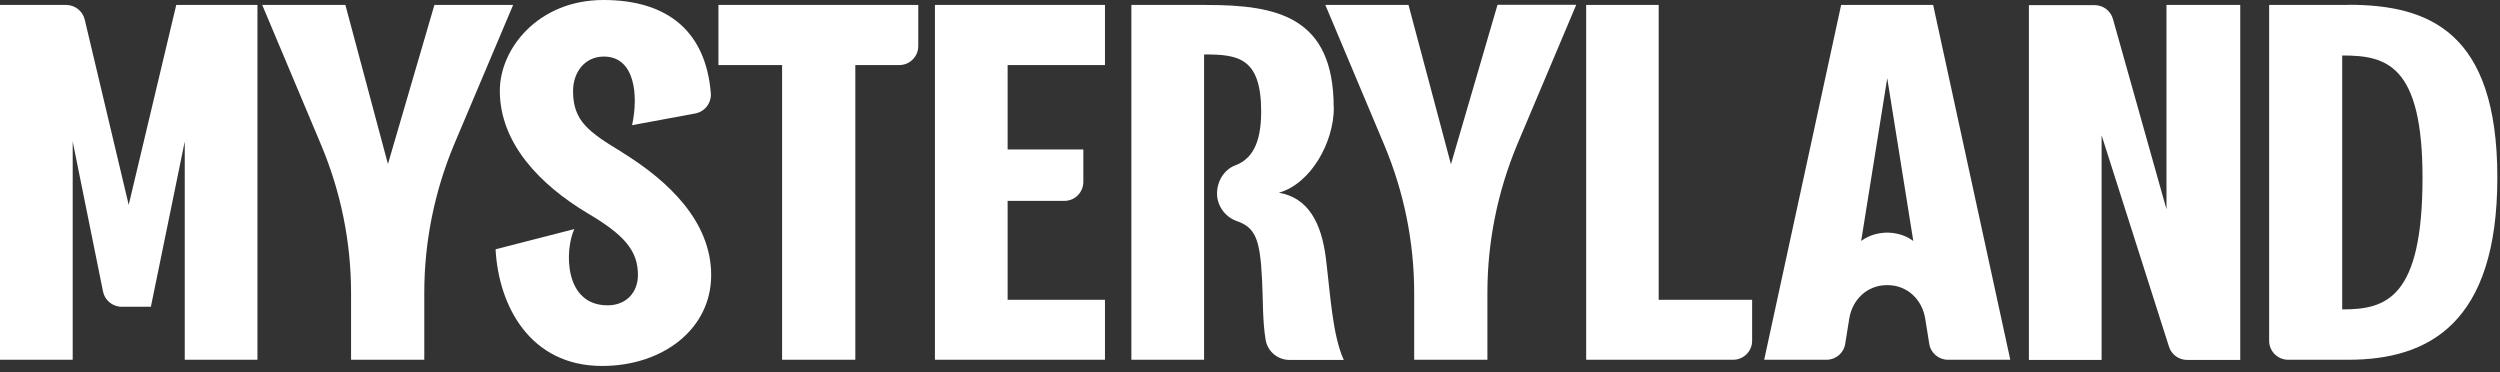
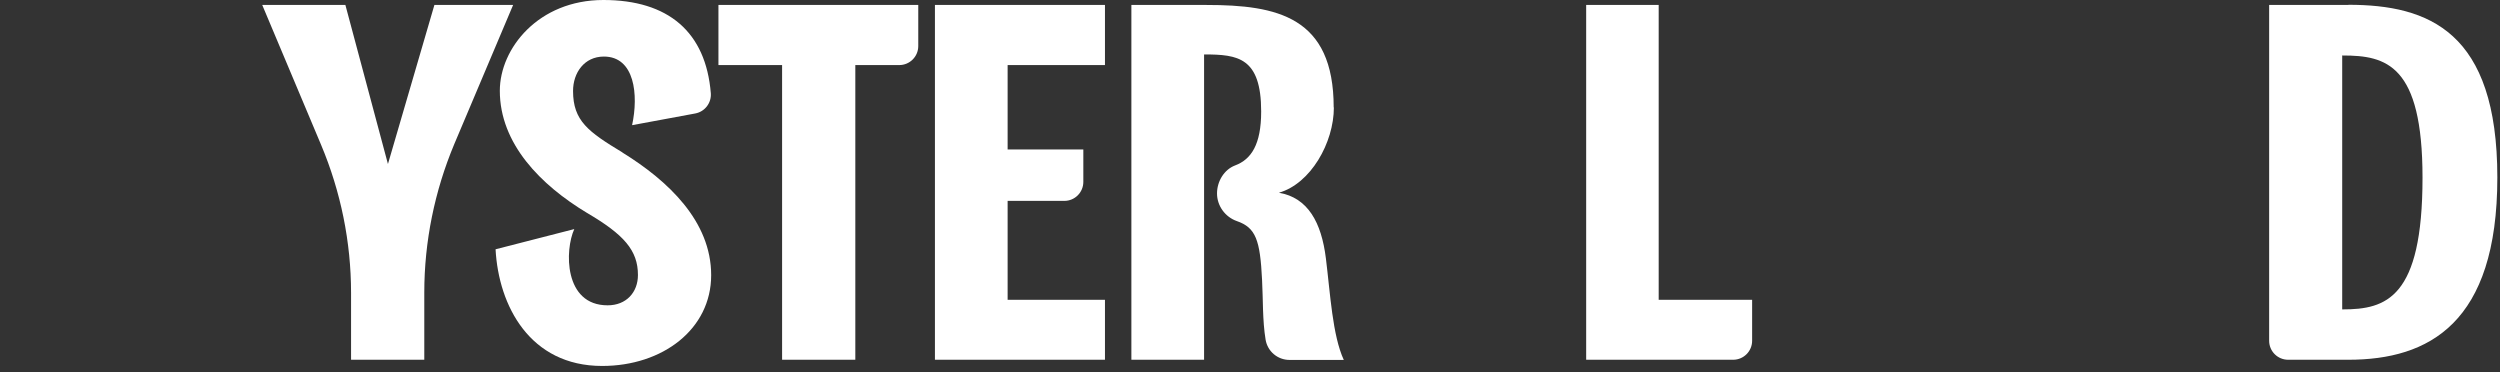
<svg xmlns="http://www.w3.org/2000/svg" width="141" height="21" viewBox="0 0 141 21" fill="none">
  <rect x="0" y="0" width="141" height="21" fill="#333333" stroke="none" />
  <g clip-path="url(#clip0_7472_6679)">
-     <path d="M122.2 11.84L119.17 1.07C119.04 0.61 118.62 0.29 118.14 0.29H114.43V20.3H118.53V7.63L122.33 19.55C122.47 20 122.89 20.3 123.35 20.3H126.35V0.28H122.19V11.84H122.2Z" fill="white" />
    <path d="M132.45 0.28H127.98V19.22C127.98 19.81 128.46 20.29 129.05 20.29H132.45C136.98 20.29 140.85 18.24 140.85 10.01C140.85 1.78 136.98 0.27 132.45 0.27V0.28ZM132.13 17.45H132.1V3.13H132.13C134.58 3.13 136.63 3.64 136.63 10.02C136.63 16.82 134.58 17.45 132.13 17.45Z" fill="white" />
    <path d="M35.11 8.6C33.17 7.43 32.32 6.81 32.32 5.13C32.32 4.11 32.95 3.19 34.06 3.19C35.8 3.19 36.02 5.35 35.65 7.06L39.21 6.4C39.75 6.3 40.13 5.81 40.09 5.26C39.81 1.8 37.69 0 34.03 0C30.37 0 28.19 2.73 28.19 5.12C28.19 8.11 30.5 10.44 33.11 12.01C35.19 13.23 35.98 14.12 35.98 15.51C35.98 16.48 35.33 17.22 34.27 17.22C31.79 17.22 31.85 14.09 32.39 12.92L27.95 14.06C28.12 17.25 29.89 20.64 33.96 20.64C37.38 20.64 40.11 18.56 40.11 15.52C40.11 12.48 37.69 10.2 35.1 8.6H35.11Z" fill="white" />
    <path d="M40.52 3.67H44.11V20.29H48.24V3.67H50.72C51.31 3.67 51.79 3.19 51.79 2.6V0.28H40.52V3.67Z" fill="white" />
    <path d="M62.32 16.91H56.83V11.33H60.03C60.62 11.33 61.1 10.85 61.1 10.26V8.43H56.83V3.67H62.32V0.28H52.73V20.29H62.32V16.9V16.91Z" fill="white" />
-     <path d="M81.83 9.25L79.44 0.28H74.75L78.07 8.17C79.18 10.81 79.76 13.65 79.76 16.52V20.29H83.89V16.5C83.89 13.63 84.47 10.78 85.58 8.13L88.9 0.27H84.46L81.84 9.24L81.83 9.25Z" fill="white" />
    <path d="M21.88 9.25L19.48 0.28H14.79L18.11 8.17C19.22 10.81 19.8 13.65 19.8 16.52V20.29H23.93V16.5C23.93 13.63 24.51 10.78 25.62 8.13L28.94 0.28H24.5L21.88 9.25Z" fill="white" />
    <path d="M93.56 0.28H89.46V20.29H97.75C98.34 20.29 98.82 19.81 98.82 19.22V16.91H93.55V0.28H93.56Z" fill="white" />
    <path d="M75.22 6.06C75.22 0.94 72.03 0.28 68.05 0.28H63.81V20.29H67.91V3.07C69.82 3.07 71.13 3.24 71.13 6.29C71.13 8.15 70.57 8.99 69.66 9.33C69.03 9.57 68.64 10.24 68.64 10.91C68.64 11.61 69.1 12.24 69.76 12.47C70.83 12.84 71.07 13.54 71.18 15.78C71.24 16.87 71.2 18.07 71.38 19.16C71.49 19.82 72.06 20.3 72.73 20.3H75.79C75.15 18.91 75.03 16.58 74.78 14.57C74.53 12.55 73.77 11.15 72.13 10.87C73.92 10.36 75.23 8.05 75.23 6.06H75.22Z" fill="white" />
-     <path d="M7.26 11.56L4.78 1.11C4.67 0.63 4.23 0.28 3.74 0.28H0V20.29H4.1V7.98L5.81 16.44C5.91 16.94 6.35 17.3 6.86 17.3H8.51L10.42 7.98V20.29H14.52V0.28H9.94L7.26 11.55V11.56Z" fill="white" />
-     <path d="M109.03 0.28H103.84L99.5 20.29H103.02C103.54 20.29 103.99 19.91 104.07 19.39L104.3 17.96C104.47 16.92 105.28 16.08 106.44 16.08C107.6 16.08 108.41 16.92 108.58 17.96L108.81 19.39C108.89 19.91 109.34 20.29 109.86 20.29H113.38L109.03 0.28ZM106.44 13.12C106.05 13.12 105.46 13.22 104.97 13.59L106.44 4.41L107.91 13.59C107.42 13.22 106.83 13.12 106.44 13.12Z" fill="white" />
  </g>
  <defs>
    <clipPath id="clip0_7472_6679">
      <rect width="140.84" height="20.64" fill="white" />
    </clipPath>
  </defs>
</svg>